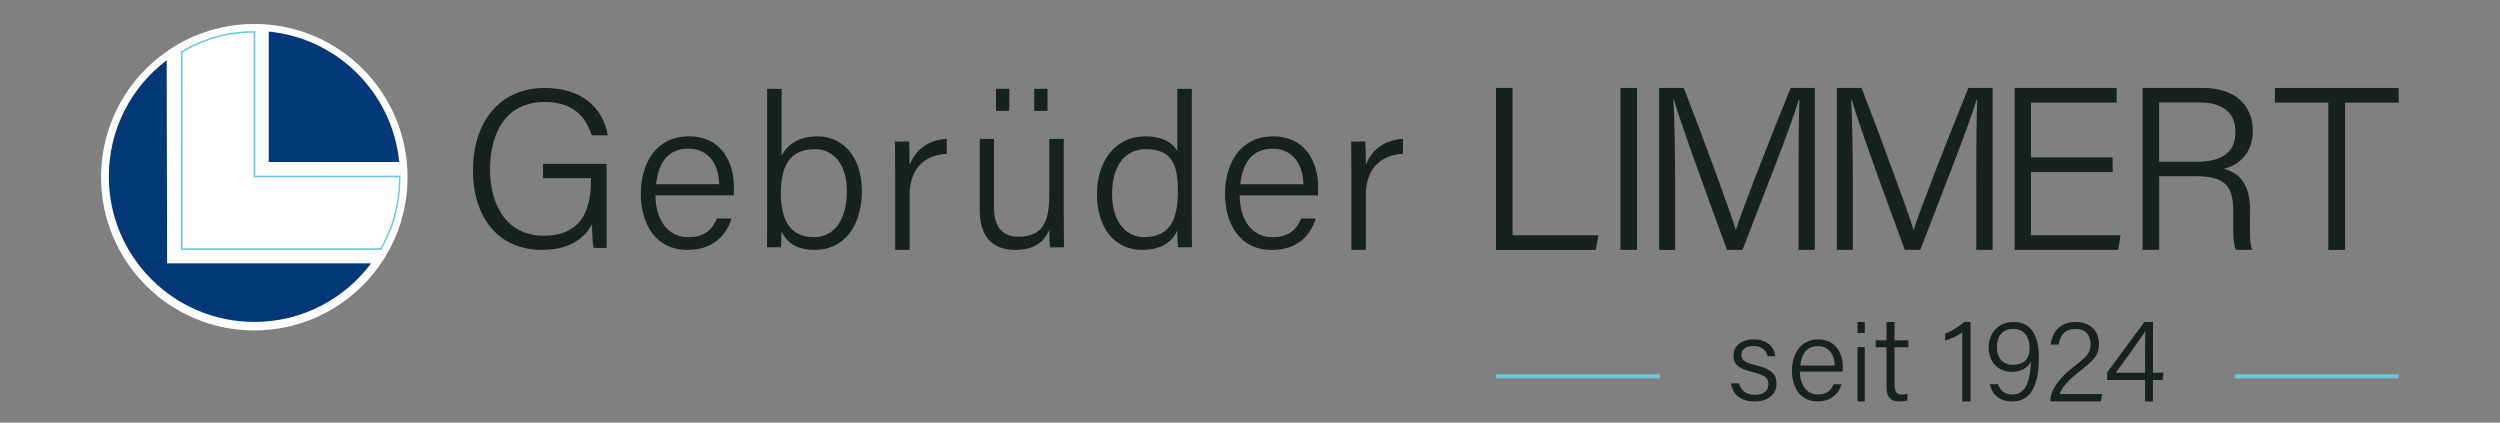
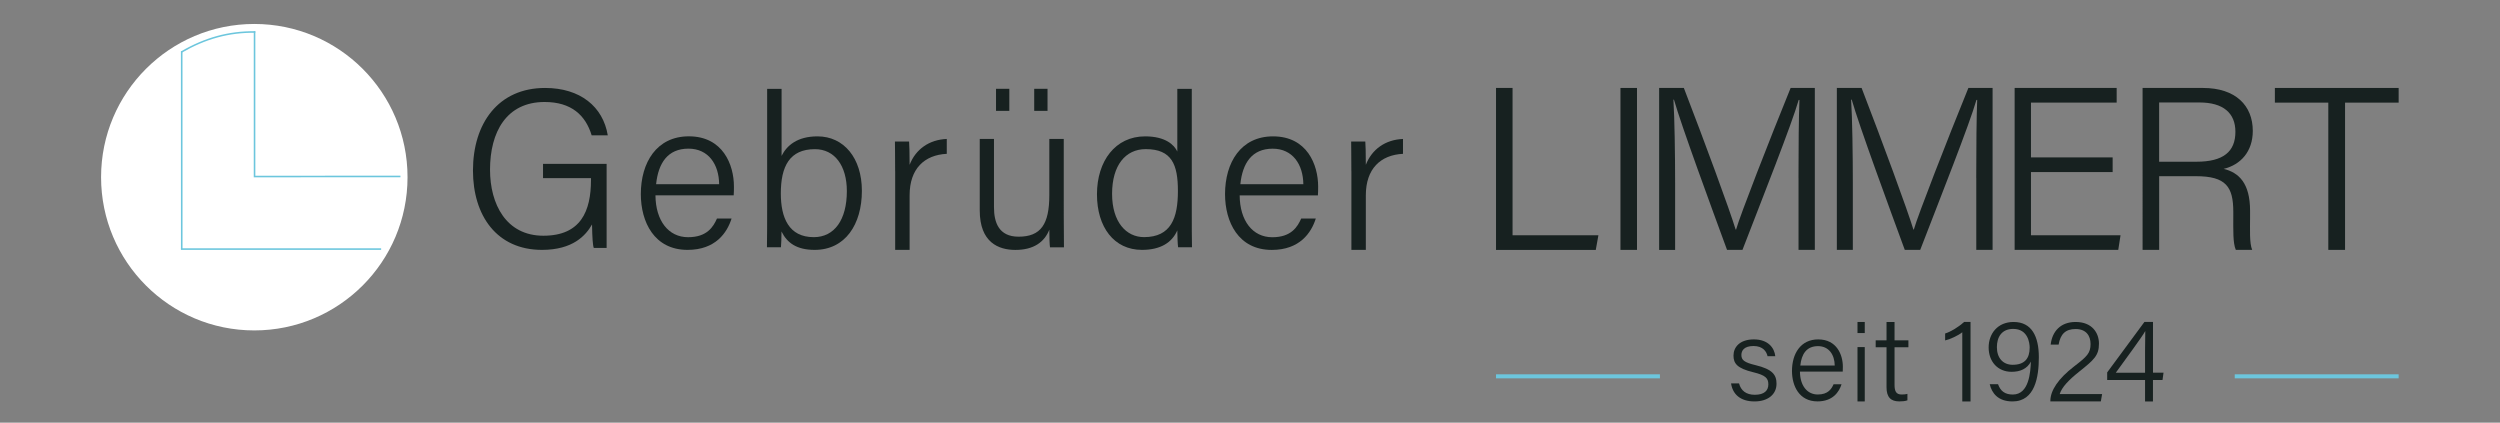
<svg xmlns="http://www.w3.org/2000/svg" xmlns:xlink="http://www.w3.org/1999/xlink" version="1.1" id="Ebene_1" x="0px" y="0px" viewBox="0 0 627 106" style="enable-background:new 0 0 627 106;" xml:space="preserve">
  <rect x="0" y="0" width="627" height="106" fill="#808080" stroke="none" />
  <style type="text/css">
	.st0{clip-path:url(#SVGID_00000127747648858434978090000012552748397014978967_);}
	
		.st1{clip-path:url(#SVGID_00000183953226614122773460000007410365928352484252_);fill-rule:evenodd;clip-rule:evenodd;fill:#FFFFFF;}
	
		.st2{clip-path:url(#SVGID_00000183953226614122773460000007410365928352484252_);fill-rule:evenodd;clip-rule:evenodd;fill:#033878;}
	.st3{clip-path:url(#SVGID_00000183953226614122773460000007410365928352484252_);fill:#6CC6DD;}
	.st4{clip-path:url(#SVGID_00000183953226614122773460000007410365928352484252_);fill:#172120;}
</style>
  <g>
    <g>
      <defs>
        <rect id="SVGID_1_" x="16" y="-4" width="601.36" height="133.17" />
      </defs>
      <clipPath id="SVGID_00000102518061274452727700000010872400674650341051_">
        <use xlink:href="#SVGID_1_" style="overflow:visible;" />
      </clipPath>
      <g style="clip-path:url(#SVGID_00000102518061274452727700000010872400674650341051_);">
        <defs>
          <rect id="SVGID_00000042694899759453061860000015709971590040800697_" x="16" y="-4" width="601.36" height="133.17" />
        </defs>
        <clipPath id="SVGID_00000005244143989285107170000012903457426903385475_">
          <use xlink:href="#SVGID_00000042694899759453061860000015709971590040800697_" style="overflow:visible;" />
        </clipPath>
        <path style="clip-path:url(#SVGID_00000005244143989285107170000012903457426903385475_);fill-rule:evenodd;clip-rule:evenodd;fill:#FFFFFF;" d="     M102.21,44.44c0,21.22-17.2,38.43-38.43,38.43c-21.22,0-38.43-17.21-38.43-38.43c0-21.22,17.21-38.43,38.43-38.43     C85.01,6.01,102.21,23.21,102.21,44.44" />
-         <path style="clip-path:url(#SVGID_00000005244143989285107170000012903457426903385475_);fill-rule:evenodd;clip-rule:evenodd;fill:#033878;" d="     M67.4,7.92v32.71h32.73C98.43,23.34,84.68,9.6,67.4,7.92 M41.8,15.11c-8.81,6.66-14.51,17.23-14.51,29.13     c0,20.16,16.34,36.5,36.51,36.5c11.98,0,22.61-5.77,29.27-14.69H41.91L41.8,15.11z" />
        <polygon style="clip-path:url(#SVGID_00000005244143989285107170000012903457426903385475_);fill:#6CC6DD;" points="45.38,62.5      45.37,12.9 45.77,12.82 45.78,62.5    " />
        <rect x="45.38" y="62.27" style="clip-path:url(#SVGID_00000005244143989285107170000012903457426903385475_);fill:#6CC6DD;" width="50.21" height="0.4" />
        <polygon style="clip-path:url(#SVGID_00000005244143989285107170000012903457426903385475_);fill:#6CC6DD;" points="63.64,44.47      63.64,7.82 64.04,7.82 64.04,44.07 100.43,44.06 100.43,44.46    " />
        <path style="clip-path:url(#SVGID_00000005244143989285107170000012903457426903385475_);fill:#6CC6DD;" d="M45.54,13.25     l-0.17-0.35c6.1-3.54,11.97-5.14,18.66-5.08v0.4C57.4,8.15,51.57,9.75,45.54,13.25" />
-         <path style="clip-path:url(#SVGID_00000005244143989285107170000012903457426903385475_);fill:#6CC6DD;" d="M95.6,62.67     l-0.34-0.16c3.34-5.76,4.89-11.9,4.8-18.45h0.37C100.53,50.68,98.97,56.84,95.6,62.67" />
        <rect x="560.47" y="93.88" style="clip-path:url(#SVGID_00000005244143989285107170000012903457426903385475_);fill:#6CC6DD;" width="41.11" height="1.01" />
        <rect x="375.2" y="93.88" style="clip-path:url(#SVGID_00000005244143989285107170000012903457426903385475_);fill:#6CC6DD;" width="41.11" height="1.01" />
        <path style="clip-path:url(#SVGID_00000005244143989285107170000012903457426903385475_);fill:#172120;" d="M152.13,62.18h-3.21     c-0.24-0.59-0.38-2.5-0.44-5.89c-1.55,2.76-4.8,6.38-12.55,6.38c-11.38,0-17.31-8.65-17.31-19.9c0-11.82,6.34-20.71,18.08-20.71     c8.83,0,14.54,4.69,15.73,11.88h-4.04c-1.54-5.06-5.11-8.36-11.8-8.36c-9.57,0-13.69,7.52-13.69,16.98     c0,8.64,4.04,16.56,13.38,16.56c9.42,0,11.94-6.19,11.94-14.01v-0.44h-12.03V41.1h15.95V62.18z" />
        <path style="clip-path:url(#SVGID_00000005244143989285107170000012903457426903385475_);fill:#172120;" d="M164.39,49     c0.05,6.33,3.24,10.49,8.18,10.49c4.74,0,6.32-2.58,7.25-4.69h3.66c-1.11,3.54-4,7.87-11.04,7.87c-8.39,0-11.72-7.04-11.72-13.99     c0-7.91,3.96-14.49,12.04-14.49c8.55,0,11.31,7.14,11.31,12.56c0,0.79,0,1.52-0.06,2.24H164.39z M180.36,46.19     c-0.05-4.96-2.68-8.91-7.69-8.91c-5.23,0-7.57,3.64-8.12,8.91H180.36z" />
        <path style="clip-path:url(#SVGID_00000005244143989285107170000012903457426903385475_);fill:#172120;" d="M192.4,22.29h3.62     V39.1c1.27-2.54,3.86-4.9,9.01-4.9c6.6,0,11.13,5.43,11.13,13.66c0,8.44-4.19,14.81-11.84,14.81c-4.47,0-6.92-1.73-8.32-4.62     c0,1.58-0.07,3.22-0.14,3.97h-3.51c0.05-3.07,0.05-6.15,0.05-9.22V22.29z M212.39,47.93c0-6.37-3.05-10.52-8.01-10.52     c-6.33,0-8.55,4.28-8.55,11.1c0,6.07,1.98,10.97,8.27,10.97C209.28,59.48,212.39,55.12,212.39,47.93" />
        <path style="clip-path:url(#SVGID_00000005244143989285107170000012903457426903385475_);fill:#172120;" d="M224.5,42.89     c0-4.22-0.05-6.25-0.05-7.39h3.55c0.06,0.82,0.13,2.74,0.13,5.84c1.5-3.89,4.88-6.31,9.32-6.49v3.73     c-5.62,0.28-9.32,3.74-9.32,10.39v13.7h-3.62V42.89z" />
        <path style="clip-path:url(#SVGID_00000005244143989285107170000012903457426903385475_);fill:#172120;" d="M266.79,54.1     c0,2.65,0.05,6.63,0.05,7.93h-3.5c-0.11-0.71-0.16-2.44-0.17-4.43c-1.23,3.12-3.93,5.08-8.51,5.08c-4.22,0-8.94-1.87-8.94-9.89     V34.85h3.57v17.12c0,3.79,1.19,7.39,6.17,7.39c5.59,0,7.71-3.12,7.71-10.45V34.85h3.62V54.1z M249.8,22.27h3.34v5.54h-3.34V22.27     z M259.38,22.27h3.34v5.54h-3.34V22.27z" />
        <path style="clip-path:url(#SVGID_00000005244143989285107170000012903457426903385475_);fill:#172120;" d="M298.9,22.29v31.97     c0,2.58,0,5.08,0.05,7.76h-3.48c-0.12-0.68-0.19-3.02-0.2-4.24c-1.35,3.1-4.26,4.89-8.86,4.89c-7.03,0-11.29-5.72-11.29-13.93     c0-8.37,4.62-14.54,12.07-14.54c5.15,0,7.31,2.16,8.08,3.8V22.29H298.9z M278.91,48.62c0,7.04,3.52,10.85,8.01,10.85     c6.8,0,8.5-4.83,8.5-11.57c0-6.57-1.49-10.5-8.07-10.5C282.25,37.41,278.91,41.47,278.91,48.62" />
        <path style="clip-path:url(#SVGID_00000005244143989285107170000012903457426903385475_);fill:#172120;" d="M310.91,49.01     c0.04,6.33,3.23,10.49,8.18,10.49c4.74,0,6.32-2.58,7.25-4.69H330c-1.11,3.54-4,7.87-11.04,7.87c-8.39,0-11.72-7.04-11.72-13.99     c0-7.91,3.95-14.49,12.04-14.49c8.55,0,11.31,7.14,11.31,12.56c0,0.79,0,1.52-0.06,2.24H310.91z M326.88,46.2     c-0.06-4.96-2.68-8.91-7.69-8.91c-5.22,0-7.57,3.64-8.11,8.91H326.88z" />
        <path style="clip-path:url(#SVGID_00000005244143989285107170000012903457426903385475_);fill:#172120;" d="M338.92,42.89     c0-4.22-0.05-6.25-0.05-7.39h3.55c0.06,0.82,0.13,2.74,0.13,5.84c1.51-3.89,4.88-6.31,9.32-6.49v3.73     c-5.62,0.28-9.32,3.74-9.32,10.39v13.7h-3.62V42.89z" />
        <polygon style="clip-path:url(#SVGID_00000005244143989285107170000012903457426903385475_);fill:#172120;" points="375.2,22.06      379.35,22.06 379.35,59 400.88,59 400.22,62.68 375.2,62.68    " />
        <rect x="406.41" y="22.06" style="clip-path:url(#SVGID_00000005244143989285107170000012903457426903385475_);fill:#172120;" width="4.15" height="40.61" />
        <path style="clip-path:url(#SVGID_00000005244143989285107170000012903457426903385475_);fill:#172120;" d="M451.06,44.61     c0-7.77,0.07-15.4,0.24-19.55h-0.19c-1.68,5.96-9.16,24.81-14.1,37.61h-3.87c-3.72-10.14-11.47-31.18-13.31-37.68h-0.14     c0.3,4.66,0.43,13.92,0.43,20.89v16.8h-4.01V22.06h6.2c5.14,13.33,11.53,30.66,12.99,35.51h0.11c0.94-3.39,8.4-22.55,13.68-35.51     h6.07v40.61h-4.09V44.61z" />
        <path style="clip-path:url(#SVGID_00000005244143989285107170000012903457426903385475_);fill:#172120;" d="M495.64,44.61     c0-7.76,0.07-15.4,0.24-19.55h-0.19c-1.68,5.96-9.16,24.81-14.1,37.61h-3.87C474,52.54,466.25,31.5,464.41,24.99h-0.15     c0.3,4.66,0.43,13.92,0.43,20.89v16.79h-4.01V22.06h6.21c5.14,13.33,11.53,30.66,12.99,35.51h0.11     c0.94-3.39,8.4-22.55,13.68-35.51h6.07v40.61h-4.09V44.61z" />
        <polygon style="clip-path:url(#SVGID_00000005244143989285107170000012903457426903385475_);fill:#172120;" points="     529.85,43.15 509.37,43.15 509.37,59 531.83,59 531.26,62.67 505.27,62.67 505.27,22.06 530.86,22.06 530.86,25.74 509.37,25.74      509.37,39.48 529.85,39.48    " />
        <path style="clip-path:url(#SVGID_00000005244143989285107170000012903457426903385475_);fill:#172120;" d="M541.52,44.19v18.48     h-4.16V22.06h15.15c8.16,0,12.49,4.4,12.49,10.76c0,5.21-3.06,8.51-7.3,9.53c3.79,0.94,6.62,3.56,6.62,10.53v1.64     c0,2.82-0.19,6.52,0.53,8.15h-4.11c-0.75-1.75-0.63-4.96-0.63-8.59v-0.96c0-6.27-1.82-8.93-9.37-8.93H541.52z M541.52,40.56h9.36     c6.72,0,9.76-2.52,9.76-7.51c0-4.69-3.05-7.35-9.01-7.35h-10.12V40.56z" />
        <polygon style="clip-path:url(#SVGID_00000005244143989285107170000012903457426903385475_);fill:#172120;" points="     583.94,25.74 570.54,25.74 570.54,22.06 601.58,22.06 601.58,25.74 588.14,25.74 588.14,62.67 583.94,62.67    " />
        <path style="clip-path:url(#SVGID_00000005244143989285107170000012903457426903385475_);fill:#172120;" d="M436.15,96.16     c0.47,1.79,1.76,2.85,3.95,2.85c2.43,0,3.4-1.09,3.4-2.61c0-1.55-0.7-2.3-3.8-3.05c-4.02-0.97-4.94-2.19-4.94-4.18     c0-2.07,1.54-4.05,5.11-4.05c3.57,0,5.16,2.12,5.37,4.22h-1.94c-0.24-1.12-1.11-2.56-3.52-2.56c-2.35,0-3.04,1.15-3.04,2.24     c0,1.25,0.67,1.87,3.51,2.55c4.33,1.04,5.3,2.46,5.3,4.68c0,2.65-2.14,4.43-5.52,4.43c-3.59,0-5.49-1.85-5.88-4.52H436.15z" />
        <path style="clip-path:url(#SVGID_00000005244143989285107170000012903457426903385475_);fill:#172120;" d="M451.43,93.21     c0.02,3.46,1.77,5.73,4.47,5.73c2.59,0,3.45-1.41,3.96-2.57h2c-0.61,1.93-2.19,4.3-6.03,4.3c-4.58,0-6.4-3.85-6.4-7.64     c0-4.32,2.16-7.91,6.58-7.91c4.67,0,6.18,3.9,6.18,6.86c0,0.43,0,0.83-0.03,1.22H451.43z M460.15,91.68     c-0.03-2.71-1.46-4.87-4.2-4.87c-2.86,0-4.14,1.99-4.43,4.87H460.15z" />
        <path style="clip-path:url(#SVGID_00000005244143989285107170000012903457426903385475_);fill:#172120;" d="M465.86,80.75h1.82     v2.78h-1.82V80.75z M465.86,87.05h1.82v13.63h-1.82V87.05z" />
        <path style="clip-path:url(#SVGID_00000005244143989285107170000012903457426903385475_);fill:#172120;" d="M470.42,85.35h2.72     v-4.6h2.01v4.6h3.48v1.74h-3.48v9.39c0,1.59,0.36,2.46,1.77,2.46c0.41,0,1.01-0.03,1.46-0.16v1.62     c-0.57,0.22-1.38,0.27-2.05,0.27c-2.13,0-3.19-1.08-3.19-3.54V87.09h-2.72V85.35z" />
        <path style="clip-path:url(#SVGID_00000005244143989285107170000012903457426903385475_);fill:#172120;" d="M492.14,100.68V83.33     c-1,0.82-3.16,1.81-4.3,2.05v-1.74c1.4-0.43,3.32-1.59,4.76-2.9h1.61v19.94H492.14z" />
        <path style="clip-path:url(#SVGID_00000005244143989285107170000012903457426903385475_);fill:#172120;" d="M501.1,96.34     c0.62,1.74,1.73,2.61,3.72,2.61c4.11,0,4.43-5.73,4.52-8.25c-0.94,1.81-2.68,2.55-4.83,2.55c-3.48,0-5.76-2.56-5.76-6.11     c0-3.44,2.25-6.39,6.25-6.39c4.56,0,6.34,3.62,6.34,8.85c0,4.92-0.95,11.08-6.6,11.08c-3.65,0-5.2-2.1-5.72-4.33H501.1z      M500.82,87.08c0,2.66,1.5,4.41,3.96,4.41c2.97,0,4.26-1.56,4.26-4.3c0-1.15-0.41-4.7-4.13-4.7     C502.04,82.49,500.82,84.52,500.82,87.08" />
        <path style="clip-path:url(#SVGID_00000005244143989285107170000012903457426903385475_);fill:#172120;" d="M514.23,100.68v-0.12     c0-2.62,1.98-5.6,5.94-8.65c3.28-2.53,4.14-3.32,4.14-5.65c0-2.06-1.12-3.74-3.74-3.74c-2.54,0-3.81,1.26-4.27,3.91h-1.99     c0.37-3.29,2.45-5.68,6.26-5.68c4.15,0,5.85,2.76,5.85,5.43c0,3-1.27,4.08-4.89,6.97c-2.8,2.23-4.41,3.97-4.96,5.68h10.64     l-0.32,1.84H514.23z" />
        <path style="clip-path:url(#SVGID_00000005244143989285107170000012903457426903385475_);fill:#172120;" d="M537.98,100.68V95.3     h-9.5v-1.9l9.34-12.66h2.15v12.73h2.64l-0.25,1.83h-2.4v5.38H537.98z M537.98,87.9c0-1.31,0.02-3.56,0.06-4.88     c-0.81,1.49-5.17,7.36-7.4,10.46h7.34V87.9z" />
      </g>
    </g>
  </g>
</svg>